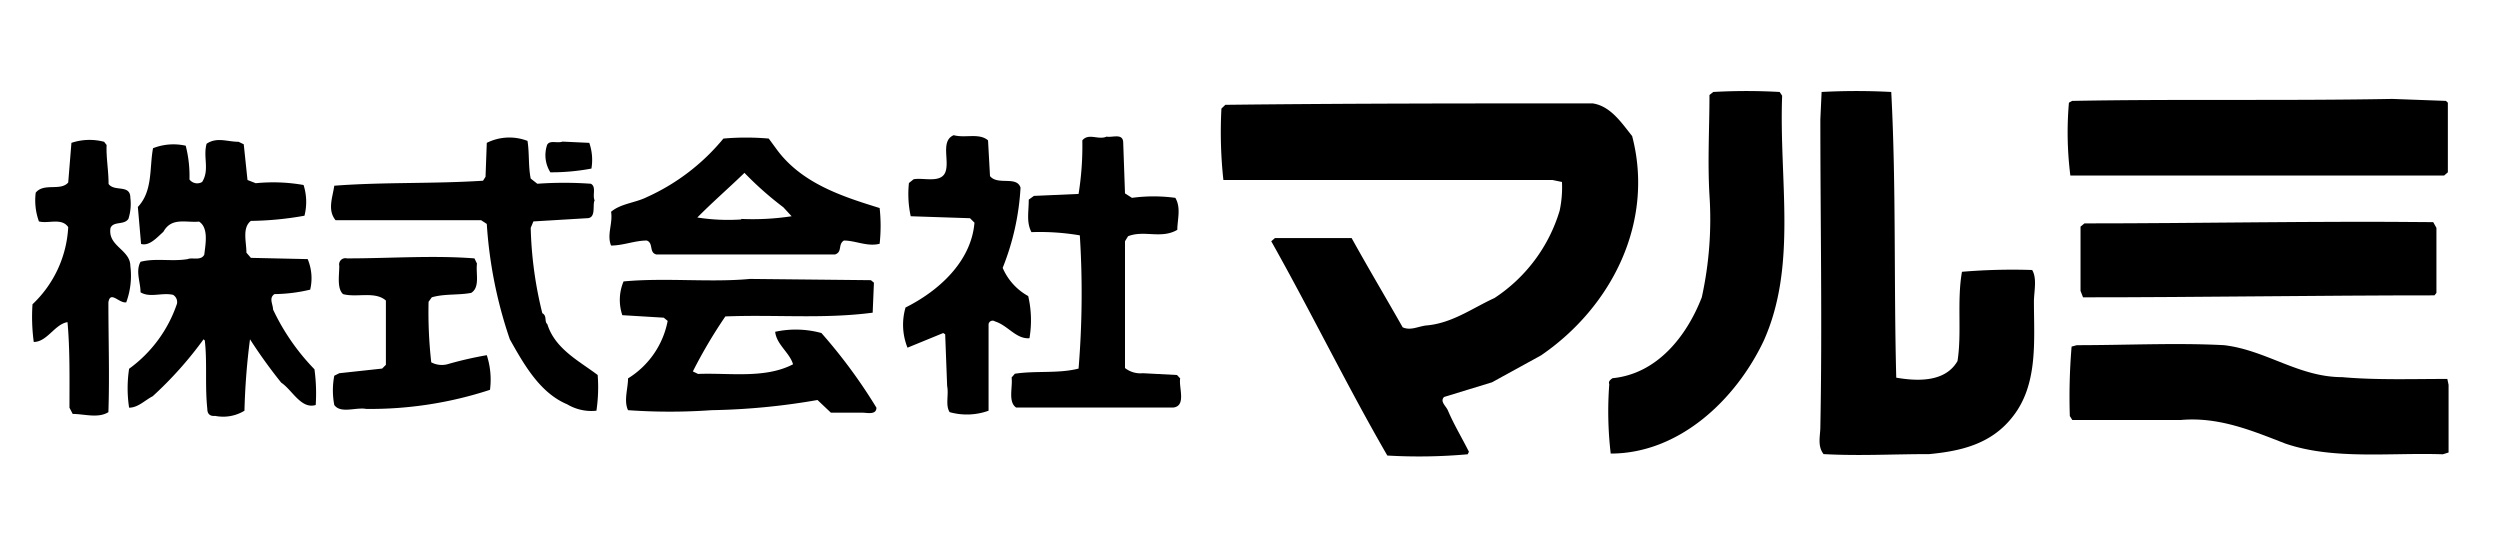
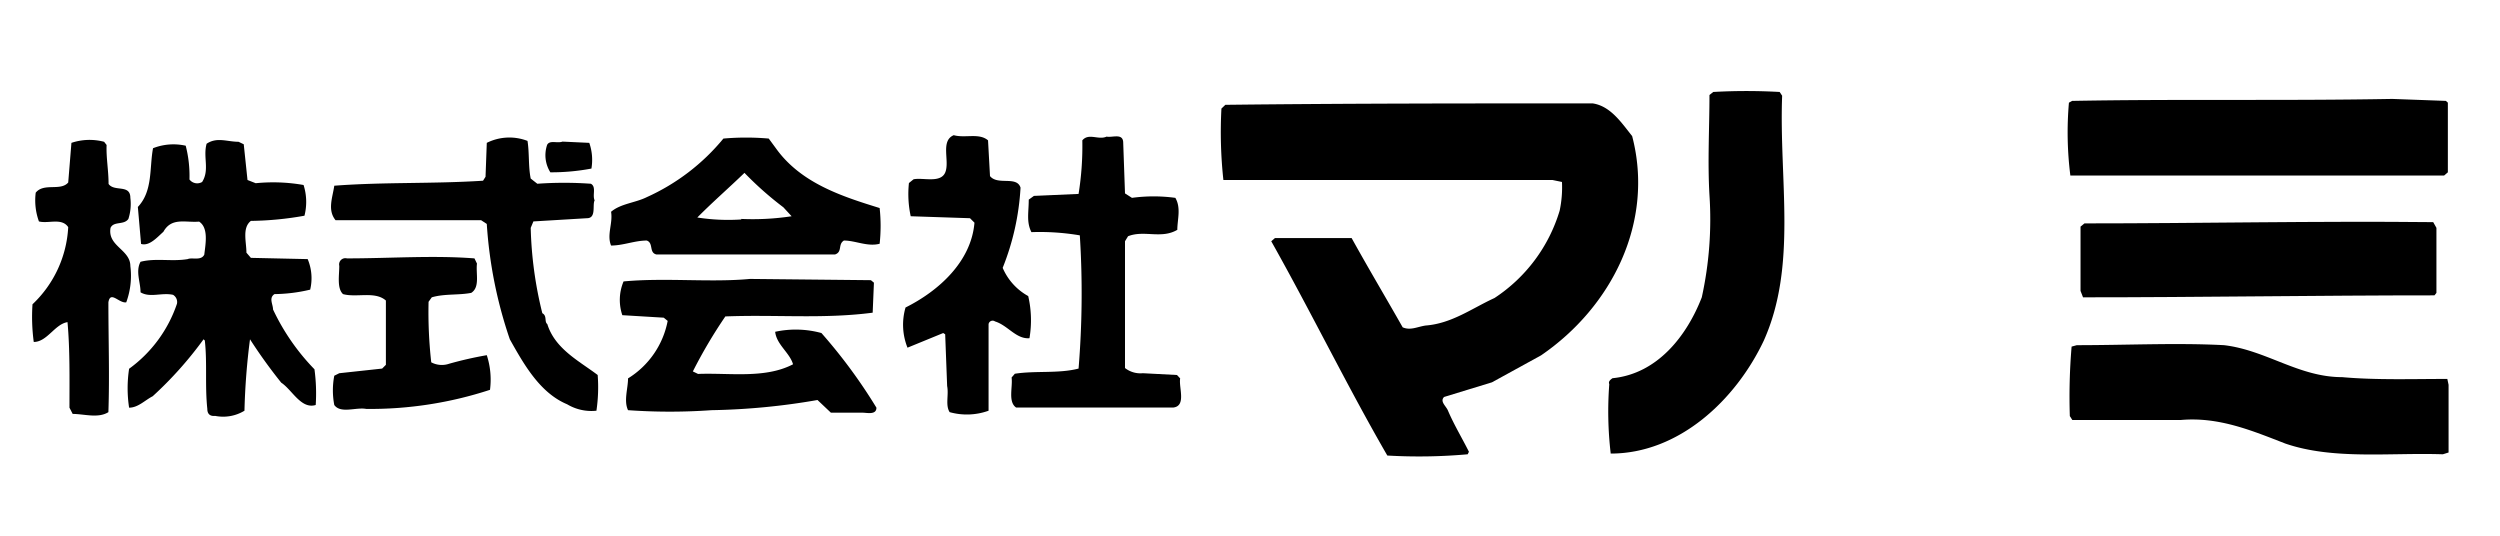
<svg xmlns="http://www.w3.org/2000/svg" id="レイヤー_1" data-name="レイヤー 1" viewBox="0 0 140 30">
  <title>アートボード 10</title>
  <path d="M99.8,5.36l-.14-.21a33,33,0,0,0-3.72,0l-.21.17c0,1.86-.11,3.69,0,5.61a20.33,20.33,0,0,1-.43,5.72c-.83,2.14-2.47,4.28-5,4.53-.1.07-.25.18-.18.33a20.25,20.25,0,0,0,.08,3.89c3.82,0,7-3,8.57-6.32C100.66,14.86,99.62,10.08,99.8,5.36Z" />
-   <path d="M113.8,15.12a33.74,33.74,0,0,0-3.93.1c-.29,1.65,0,3.43-.25,5-.68,1.18-2.21,1.14-3.43.93-.14-5.36,0-10.68-.28-16a36.35,36.35,0,0,0-3.9,0l-.07,1.53c0,5.72.11,11.47,0,17.22,0,.5-.18,1.07.18,1.53,2,.11,3.85,0,5.92,0,1.79-.17,3.47-.57,4.65-2.07,1.46-1.82,1.21-4.28,1.21-6.5C113.91,16.29,114.08,15.58,113.8,15.12Z" />
  <path d="M115.94,9.83c7,0,14,0,20.93,0l.21-.18,0-3.9-.11-.1-3-.11c-6,.11-12,0-17.93.11l-.18.1A19.23,19.23,0,0,0,115.94,9.83Z" />
  <path d="M91.4,7.62c-.6-.75-1.21-1.68-2.21-1.83-6.85,0-13.71,0-20.57.08l-.22.21a24.86,24.86,0,0,0,.11,4H86.94l.53.11a6.26,6.26,0,0,1-.13,1.61,8.91,8.91,0,0,1-3.65,4.89c-1.25.57-2.39,1.43-3.86,1.54-.46.07-.85.29-1.28.1-.93-1.64-1.93-3.32-2.86-5H71.4l-.21.18c2.25,4,4.25,8.11,6.5,12a30.58,30.58,0,0,0,4.5-.07l.07-.14c-.39-.78-.85-1.54-1.18-2.32-.11-.25-.46-.5-.21-.75l2.68-.82L86.3,19.9C90.26,17.19,92.66,12.44,91.4,7.62Z" />
  <path d="M57.65,18.94a6,6,0,0,0-.07-2.36A3.27,3.27,0,0,1,56.15,15a14.16,14.16,0,0,0,1-4.49c-.21-.68-1.28-.11-1.71-.65l-.11-2c-.5-.43-1.28-.11-1.92-.29-.76.32-.22,1.43-.47,2.07s-1.25.29-1.78.4l-.26.21A5.86,5.86,0,0,0,51,12.11l3.32.11.25.25c-.18,2.18-2,3.82-3.86,4.75a3.45,3.45,0,0,0,.11,2.25l2-.82.11.07.11,2.9c.1.49-.11,1.07.14,1.46A3.58,3.58,0,0,0,55.36,23l0-4.85a.23.23,0,0,1,.36-.15C56.44,18.22,56.9,19,57.65,18.94Z" />
  <path d="M66.09,21.19,65.91,21,64,20.9A1.4,1.4,0,0,1,63,20.61l0-7.1.17-.28c.9-.36,1.86.17,2.76-.36,0-.57.22-1.22-.11-1.79a9,9,0,0,0-2.43,0L63,10.83,62.9,8c0-.57-.61-.28-.93-.35-.46.21-1-.22-1.36.21a16.82,16.82,0,0,1-.21,3l-2.5.11-.29.21c0,.71-.14,1.25.15,1.82a13.38,13.38,0,0,1,2.71.18,51.51,51.51,0,0,1-.07,7.46c-1.11.29-2.43.11-3.57.29l-.18.21c.07.54-.21,1.36.25,1.68l8.82,0C66.44,22.72,66,21.69,66.09,21.19Z" />
  <path d="M43.44,8.29l-.39-.53a14.41,14.41,0,0,0-2.54,0,11.85,11.85,0,0,1-4.29,3.28c-.64.32-1.46.36-2,.82.11.64-.25,1.29,0,1.89.68,0,1.32-.28,2-.28.39.14.11.68.54.78,3.21,0,6.68,0,10,0,.43-.14.15-.57.5-.78.65,0,1.32.36,2,.18a9.26,9.26,0,0,0,0-2C47.16,11,44.84,10.26,43.44,8.29Zm-1.93,4a11.19,11.19,0,0,1-2.46-.11c.85-.86,1.75-1.64,2.64-2.5a18.71,18.71,0,0,0,2.18,1.93l.46.5A14.49,14.49,0,0,1,41.51,12.26Z" />
  <path d="M30.65,18.15c-.18-.14,0-.46-.28-.61a21.84,21.84,0,0,1-.65-4.78l.15-.36,3-.18c.54,0,.29-.75.43-1-.14-.29.11-.75-.21-.93a21,21,0,0,0-3,0L29.72,10c-.14-.68-.07-1.43-.18-2.11A2.83,2.83,0,0,0,27.26,8L27.19,9.9l-.14.22c-2.79.18-5.58.07-8.33.28-.1.68-.39,1.36.07,1.93h8.15l.32.21A24.77,24.77,0,0,0,28.55,19c.78,1.39,1.68,3,3.21,3.64A2.65,2.65,0,0,0,33.4,23a8.91,8.91,0,0,0,.07-2C32.44,20.22,31.08,19.54,30.65,18.15Z" />
  <path d="M15.29,17.33c0-.29-.25-.64.08-.86a9,9,0,0,0,2-.25,2.76,2.76,0,0,0-.14-1.71l-3.18-.07-.25-.29c0-.6-.25-1.39.25-1.78a18.1,18.1,0,0,0,3-.29A3.13,3.13,0,0,0,17,10.36a9.8,9.8,0,0,0-2.68-.1l-.46-.18-.21-2-.29-.14c-.64,0-1.21-.28-1.79.11-.21.75.18,1.46-.25,2.14a.54.54,0,0,1-.71-.14,6.77,6.77,0,0,0-.21-1.89,3.12,3.12,0,0,0-1.83.14c-.21,1.1,0,2.39-.85,3.29l.18,2.07c.46.14.89-.36,1.25-.68.46-.83,1.25-.5,2-.57.54.35.36,1.25.29,1.85-.18.36-.68.14-.93.25-.89.15-1.79-.07-2.64.15-.29.53,0,1.14,0,1.71.54.32,1.18,0,1.82.14a.47.47,0,0,1,.22.5,7.43,7.43,0,0,1-2.68,3.64,7.24,7.24,0,0,0,0,2.18c.5,0,.89-.42,1.32-.64A21.06,21.06,0,0,0,11.4,19l.07.07c.14,1.25,0,2.51.14,3.83,0,.28.15.42.44.39A2.29,2.29,0,0,0,13.69,23,37.85,37.85,0,0,1,14,19a28.62,28.62,0,0,0,1.75,2.43c.61.4,1.11,1.5,1.93,1.25a10,10,0,0,0-.07-2A12.32,12.32,0,0,1,15.29,17.33Z" />
  <path d="M7.3,14.9c0-.93-1.29-1.11-1.11-2.14.18-.39.75-.14,1-.5a2.74,2.74,0,0,0,.11-1.18c0-.78-.9-.32-1.22-.78,0-.76-.14-1.47-.11-2.18l-.14-.18A3.2,3.2,0,0,0,4,8l-.18,2.22c-.43.5-1.36,0-1.82.57a3.46,3.46,0,0,0,.18,1.61c.53.14,1.28-.22,1.64.32a6.4,6.4,0,0,1-2,4.32,10.57,10.57,0,0,0,.07,2.11c.75,0,1.18-1,1.89-1.11.14,1.53.11,3.18.11,4.79l.18.35c.64,0,1.43.26,2-.1.07-2.08,0-4,0-6.15.11-.68.6.07,1,0A4.31,4.31,0,0,0,7.3,14.9Z" />
  <path d="M33.12,9.44A2.92,2.92,0,0,0,33,8l-1.5-.07c-.29.11-.71-.1-.86.18a1.8,1.8,0,0,0,.18,1.54A12.15,12.15,0,0,0,33.12,9.44Z" />
  <path d="M116.73,12.51l-.22.18,0,3.6.14.36c6.5,0,13.14-.11,19.68-.11l.11-.14,0-3.64-.18-.32C129.73,12.37,123.23,12.51,116.73,12.51Z" />
  <path d="M25.15,20.37a1.26,1.26,0,0,1-1-.08A25.16,25.16,0,0,1,24,16.9l.18-.25c.71-.21,1.5-.11,2.21-.25.5-.32.25-1.07.32-1.64l-.14-.29c-2.32-.18-4.71,0-7.14,0a.35.35,0,0,0-.43.42c0,.51-.14,1.26.21,1.58.76.21,1.79-.18,2.4.36l0,3.6-.21.21-2.4.26-.28.14a4.33,4.33,0,0,0,0,1.64c.36.5,1.22.11,1.79.22a21.58,21.58,0,0,0,6.93-1.07,4.43,4.43,0,0,0-.18-1.94A20.93,20.93,0,0,0,25.15,20.37Z" />
  <path d="M43.41,18.58c.07.71.82,1.18,1,1.82-1.57.82-3.57.47-5.32.54l-.29-.14a27.35,27.35,0,0,1,1.82-3.08c2.83-.11,5.5.15,8.25-.21l.07-1.68-.17-.14L42,15.62c-2.25.21-4.72-.08-7.08.14a2.66,2.66,0,0,0-.07,1.89l2.32.14.22.18a4.86,4.86,0,0,1-2.22,3.22c0,.57-.25,1.25,0,1.78a33.18,33.18,0,0,0,4.68,0,37.93,37.93,0,0,0,5.93-.57l.75.71H48.3c.25,0,.78.14.78-.28A29.52,29.52,0,0,0,46,18.65,5.45,5.45,0,0,0,43.41,18.58Z" />
  <path d="M137.05,21.22c-1.93,0-4,.07-5.89-.1-2.43,0-4.25-1.51-6.61-1.79-2.61-.14-5.5,0-8.25,0l-.29.08a33.46,33.46,0,0,0-.1,3.89l.14.22h6.07c2.14-.19,4,.6,5.86,1.32,2.68.92,5.85.5,8.82.6l.32-.1,0-3.79Z" />
</svg>